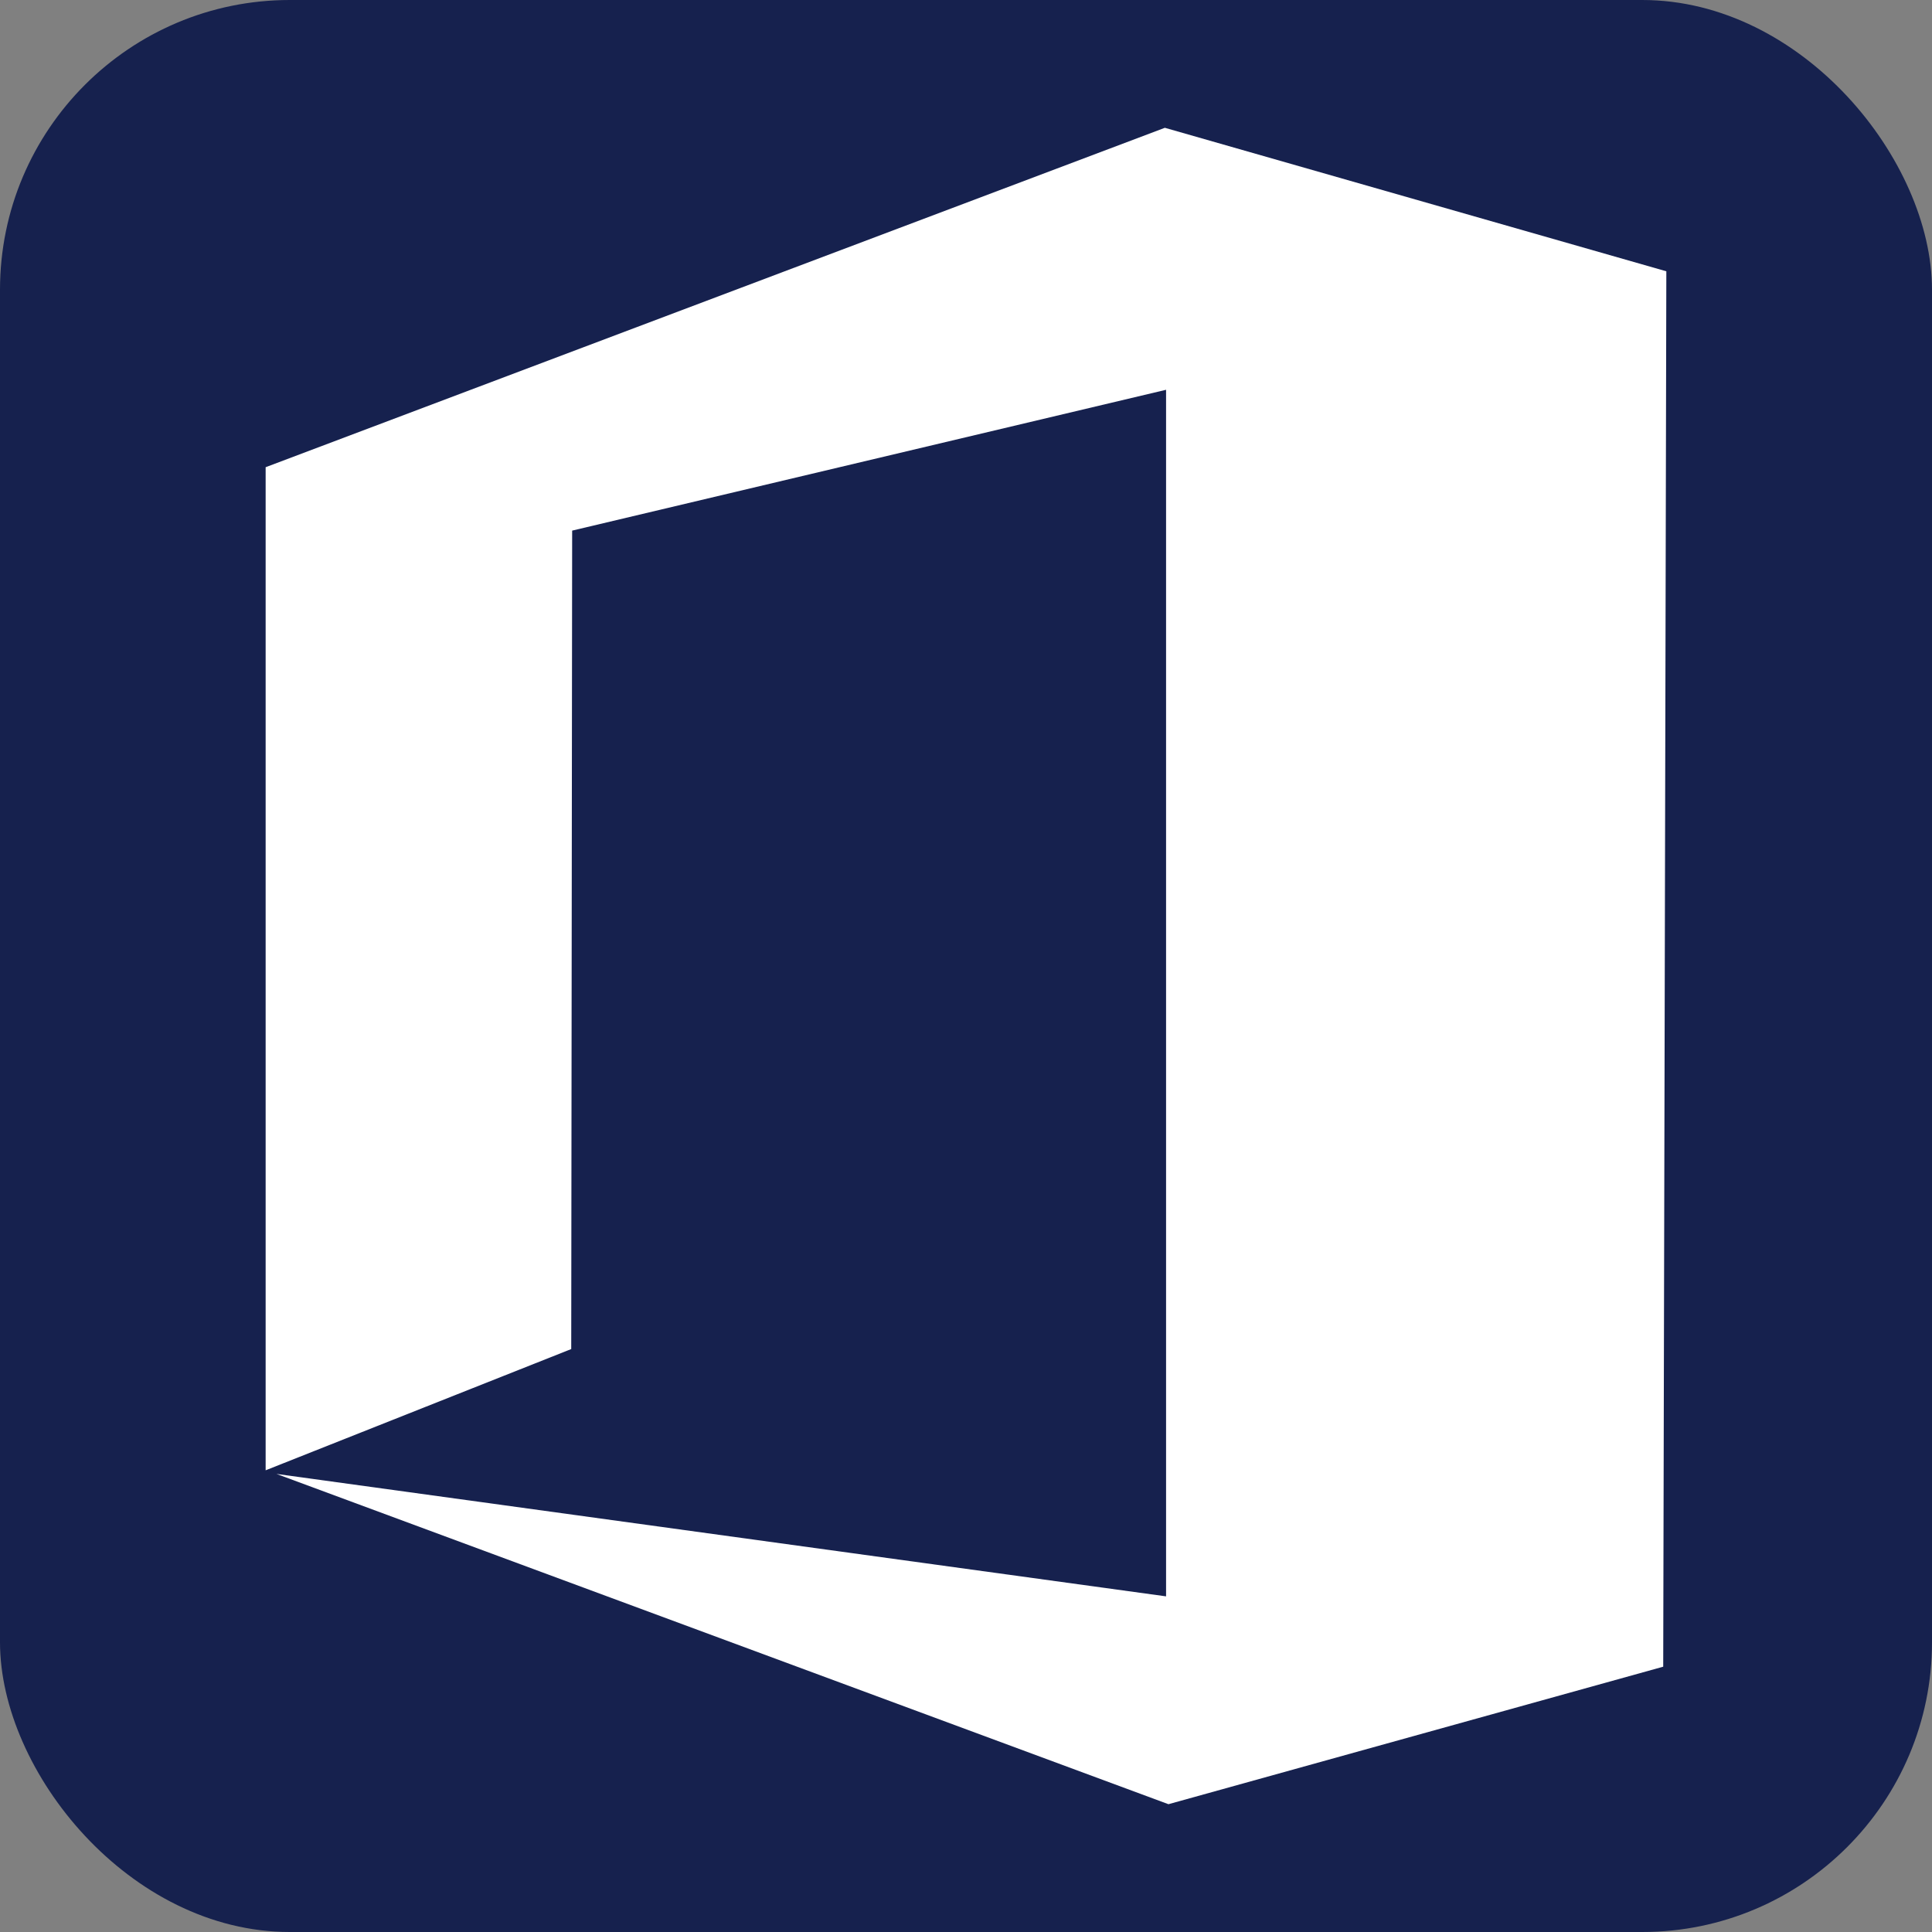
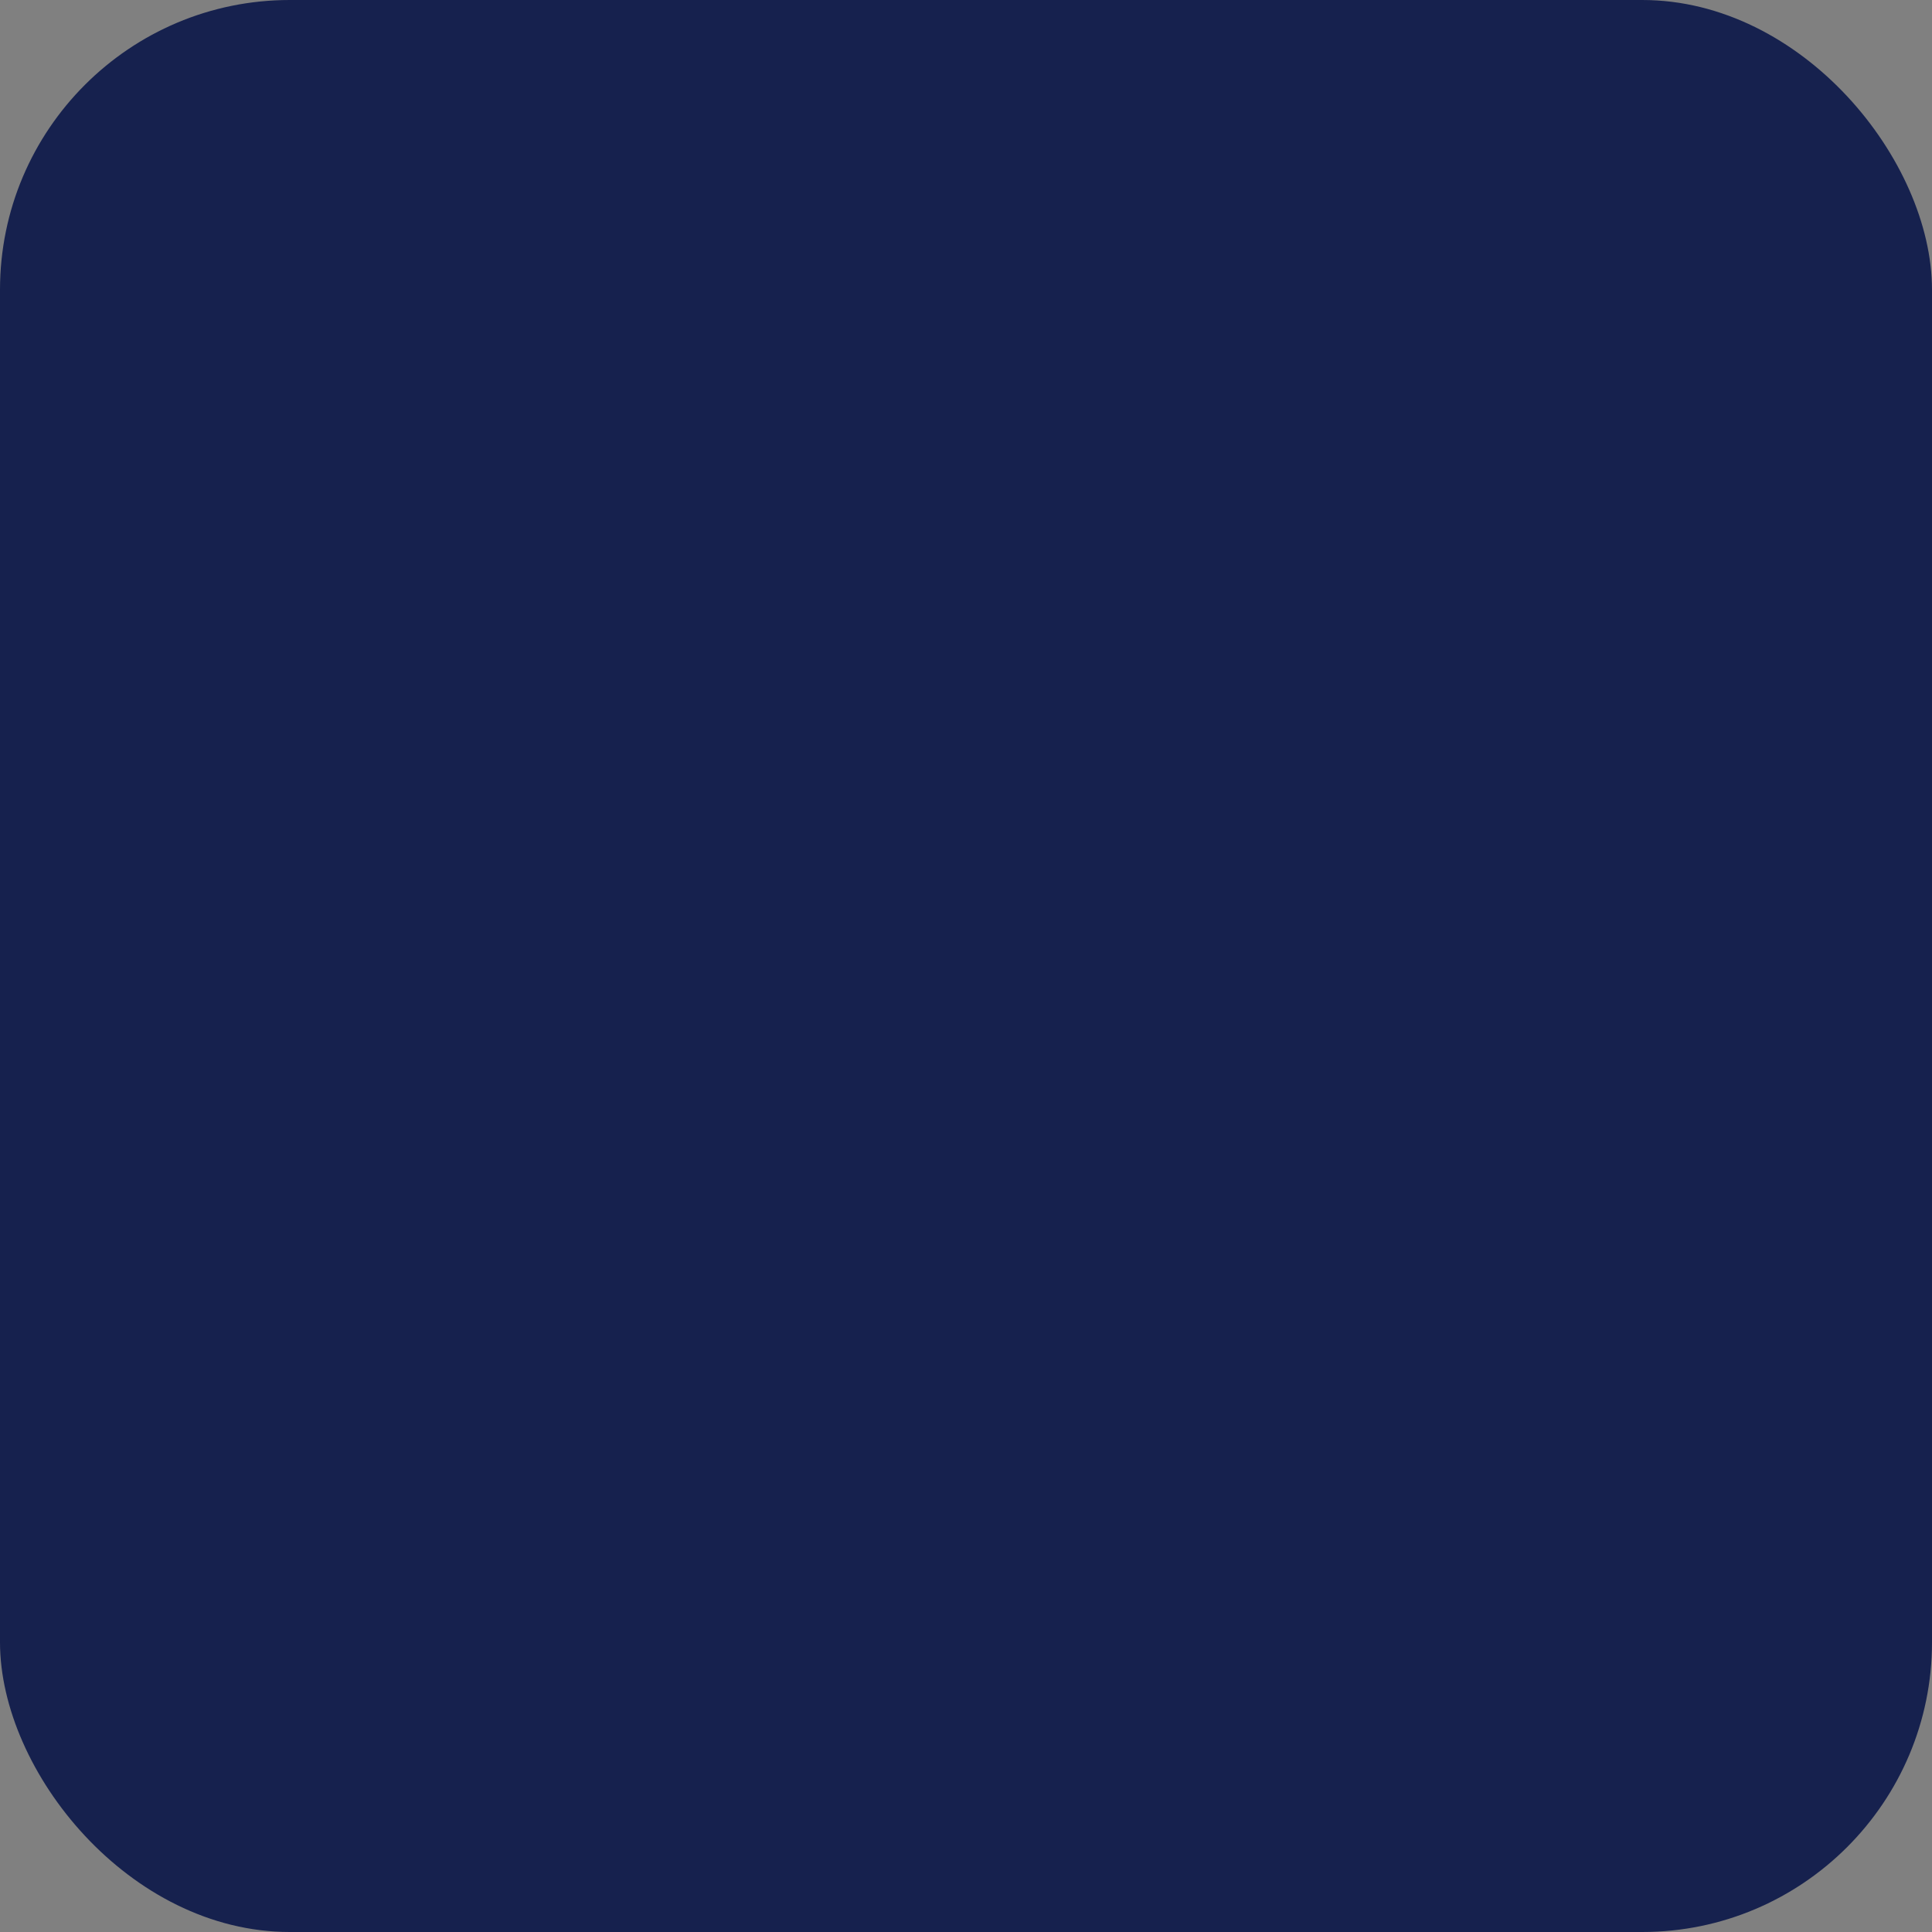
<svg xmlns="http://www.w3.org/2000/svg" fill="none" height="100%" overflow="visible" preserveAspectRatio="none" style="display: block;" viewBox="0 0 81 81" width="100%">
  <rect x="0" y="0" width="81" height="81" fill="#808080" stroke="none" />
  <g id="Frame 186">
    <rect fill="#16214E" height="81" rx="12.15" width="81" />
-     <path d="M11.137 19.588L48.837 5.358L69.862 11.374L69.731 69.877L48.988 75.642L11.592 61.795L48.888 66.928L48.888 16.342L23.988 22.246L23.949 56.56L11.137 61.643L11.137 19.588Z" fill="white" id="Vector" />
  </g>
</svg>